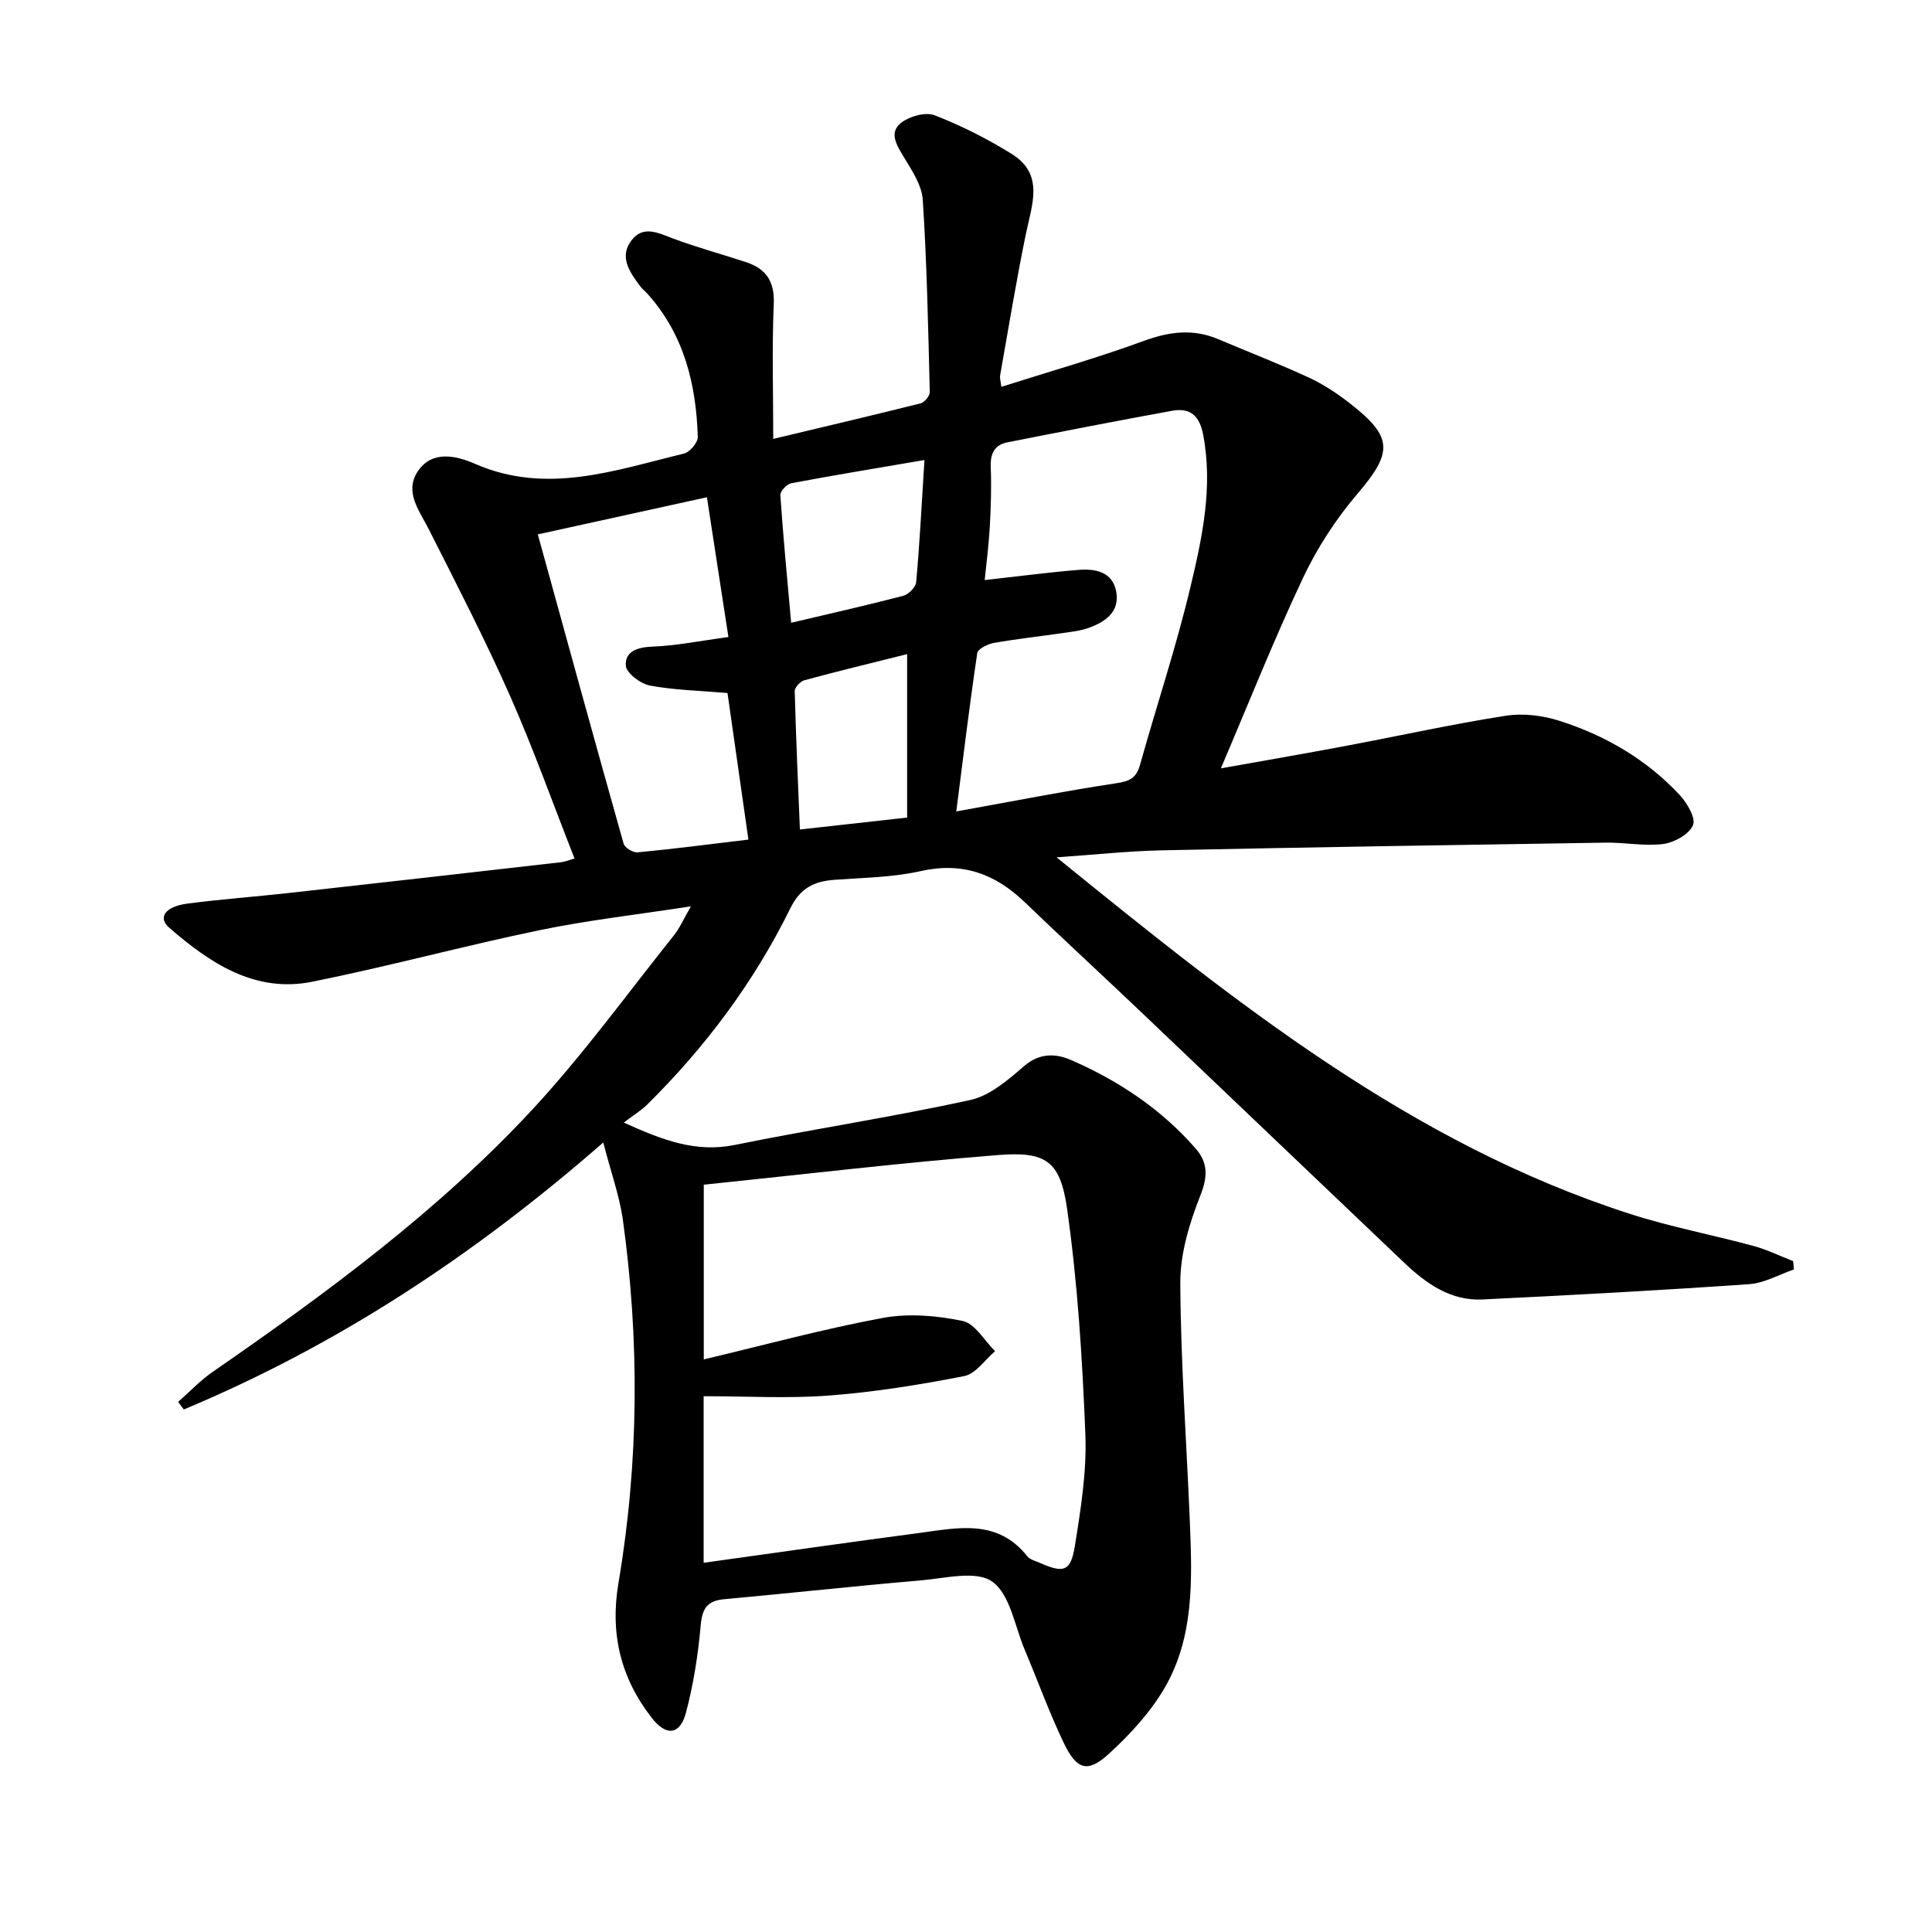
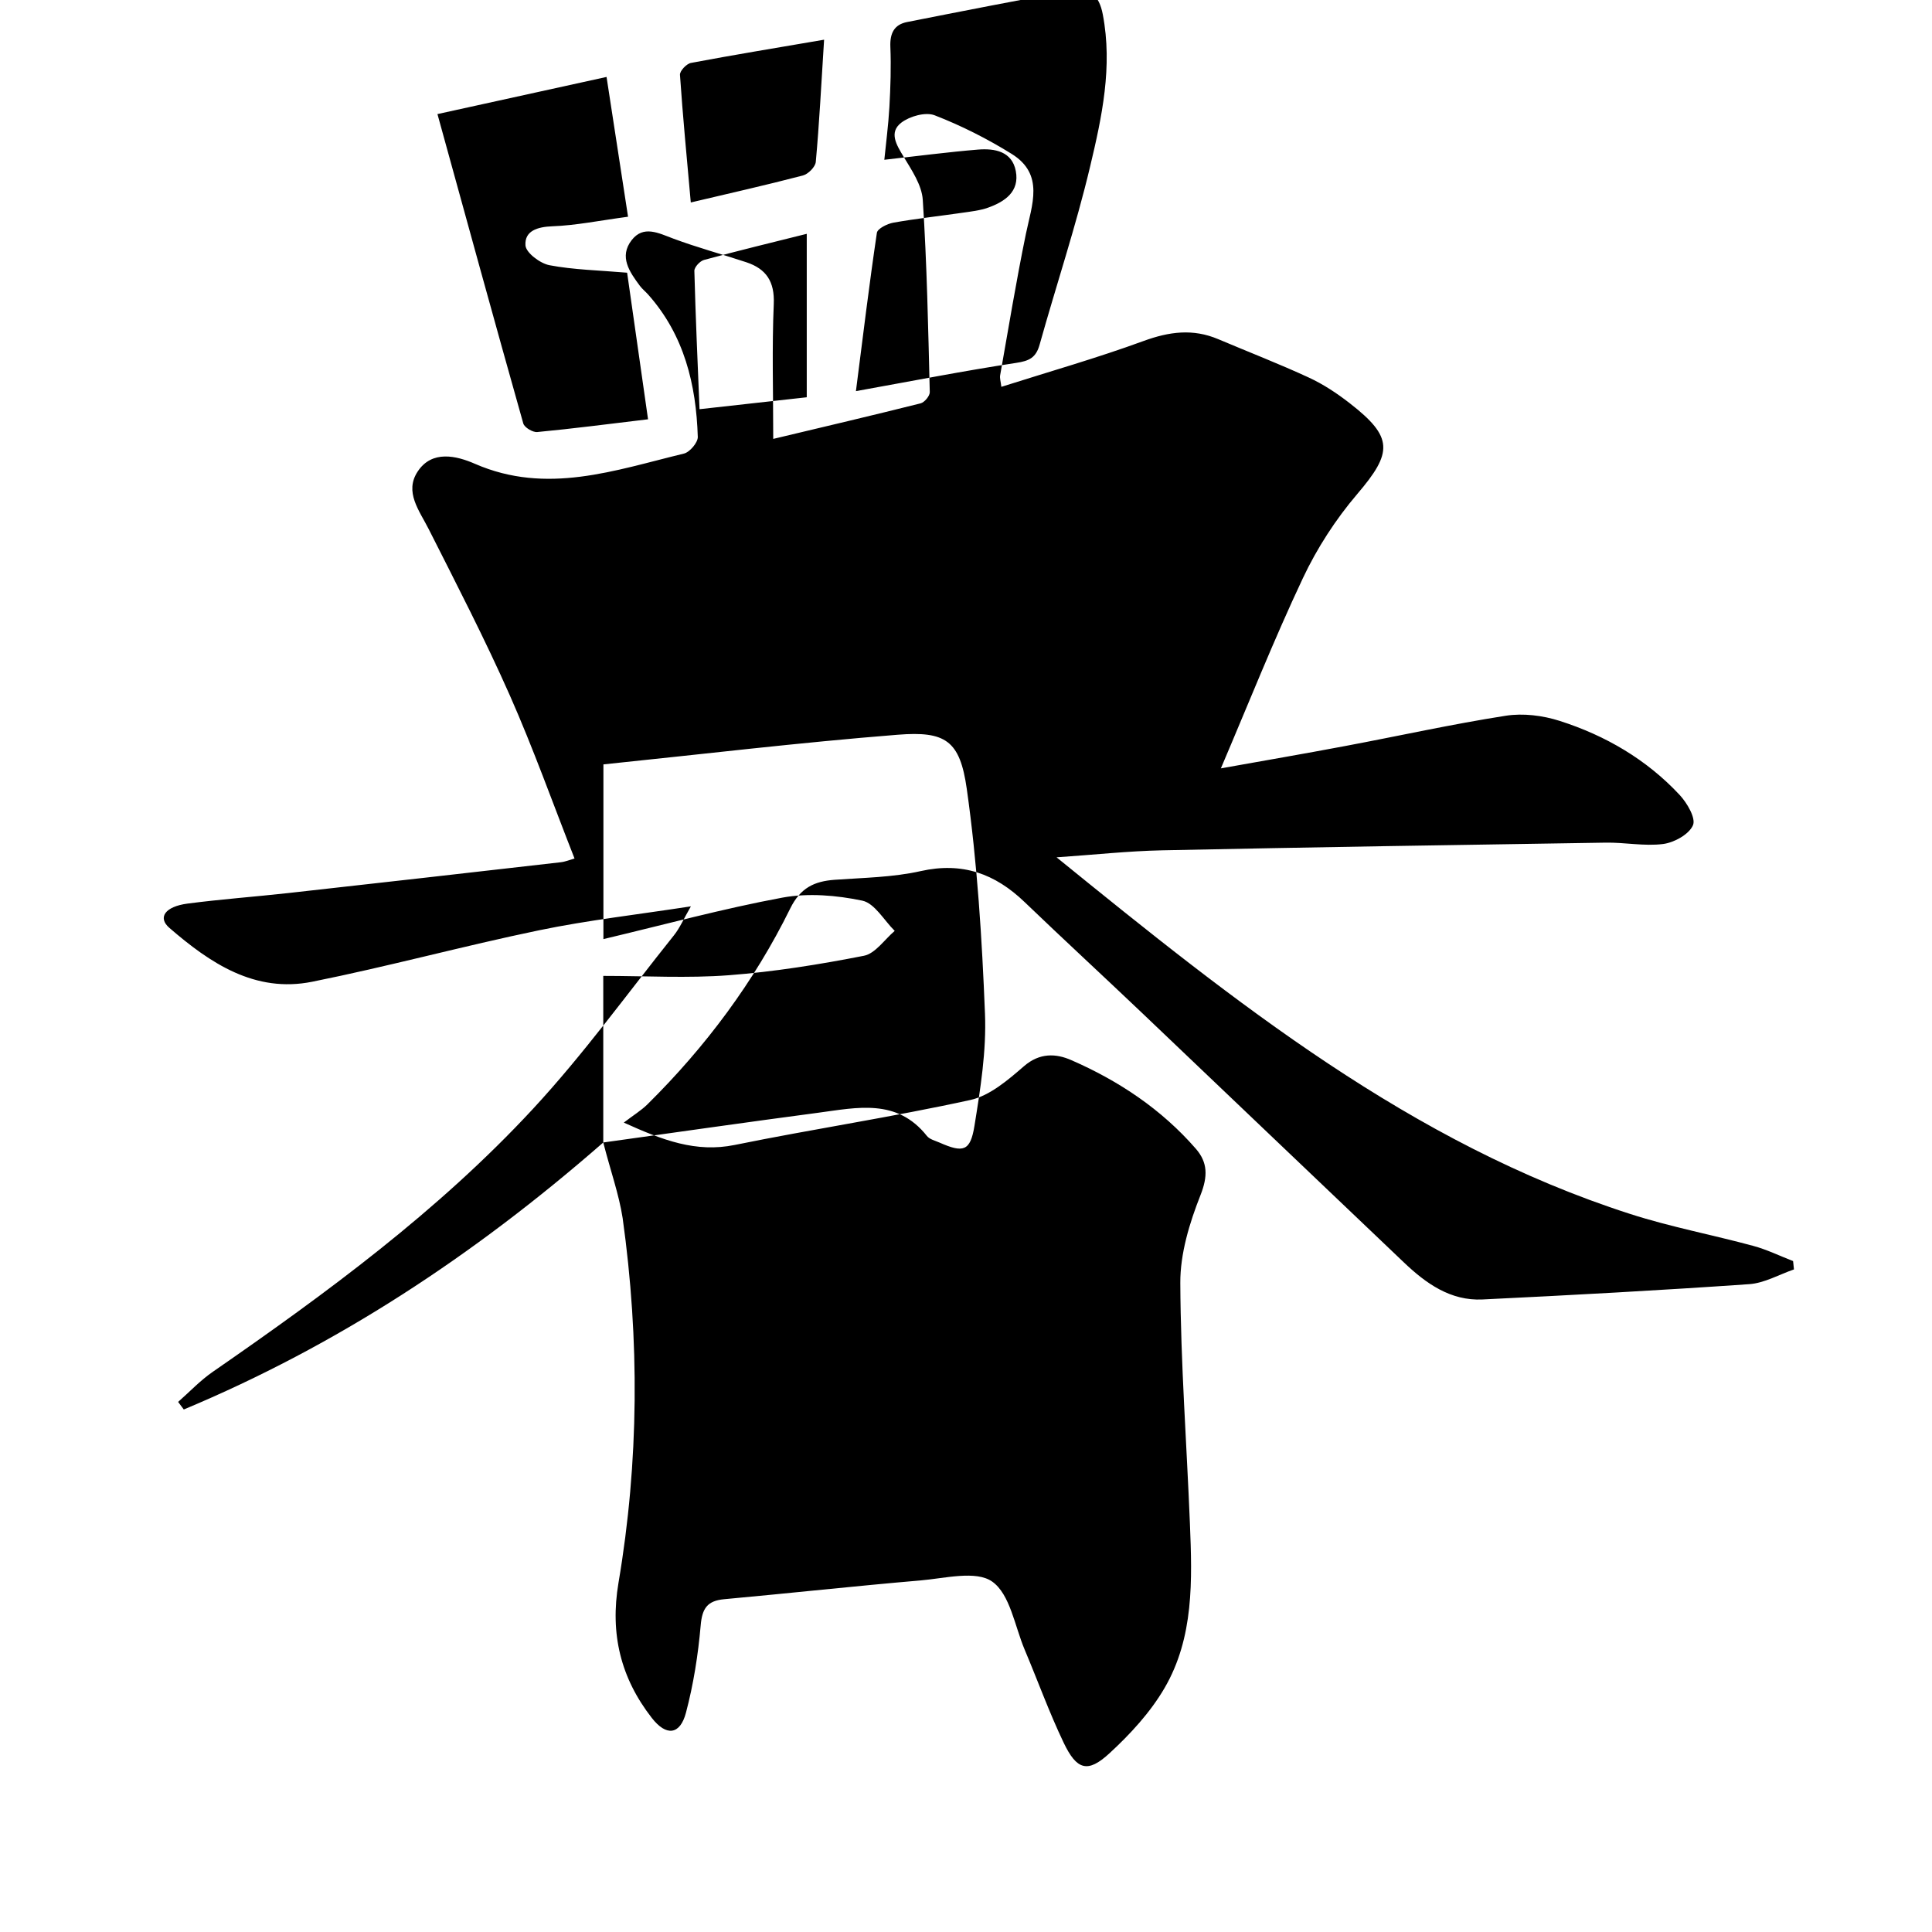
<svg xmlns="http://www.w3.org/2000/svg" enable-background="new 0 0 400 400" viewBox="0 0 400 400">
-   <path d="m124.9 236.54c-27.05 23.63-55.33 42.1-86.85 55.28-.39-.52-.78-1.04-1.17-1.57 2.38-2.09 4.57-4.43 7.16-6.22 23.59-16.32 46.7-33.3 66.26-54.4 10.48-11.31 19.58-23.91 29.23-35.98 1.21-1.51 1.99-3.36 3.51-6-11.15 1.72-21.37 2.87-31.4 4.95-15.73 3.26-31.26 7.5-47.01 10.66-11.86 2.38-21.14-3.86-29.58-11.17-2.44-2.12-.89-4.4 3.77-5.01 6.92-.91 13.89-1.41 20.83-2.18 18.82-2.09 37.63-4.23 56.44-6.38.97-.11 1.91-.51 2.86-.78-4.47-11.36-8.52-22.75-13.4-33.78-5.16-11.65-11.02-22.99-16.77-34.37-1.95-3.87-5.1-7.72-2.31-11.96 2.96-4.51 8.05-3.27 11.87-1.6 14.87 6.48 29 1.32 43.26-2.12 1.21-.29 2.91-2.3 2.87-3.46-.34-10.85-2.81-21.05-10.27-29.46-.55-.62-1.23-1.15-1.72-1.81-2.13-2.87-4.36-6.02-1.71-9.45 2.44-3.16 5.57-1.47 8.63-.33 4.96 1.85 10.1 3.23 15.13 4.9 4.11 1.37 5.87 3.99 5.67 8.64-.39 9.05-.11 18.13-.11 27.93 10.61-2.53 20.58-4.87 30.51-7.36.8-.2 1.91-1.53 1.9-2.32-.33-13.28-.59-26.57-1.45-39.82-.2-3.06-2.29-6.14-3.97-8.93-1.48-2.45-3.09-5.03-.48-7.04 1.74-1.34 5.03-2.26 6.91-1.53 5.52 2.14 10.9 4.86 15.94 7.99 6.83 4.24 4.19 10.52 2.95 16.57-2 9.71-3.6 19.5-5.33 29.26-.11.62.12 1.3.25 2.4 9.95-3.16 19.82-5.97 29.44-9.49 5.3-1.94 10.23-2.6 15.46-.38 6.26 2.65 12.62 5.11 18.78 7.96 2.99 1.38 5.82 3.26 8.43 5.29 9.08 7.05 8.94 10.19 1.56 18.83-4.45 5.22-8.32 11.2-11.24 17.4-6.01 12.74-11.21 25.85-16.98 39.38 8.62-1.54 17.18-3.01 25.71-4.62 11.09-2.08 22.11-4.53 33.25-6.27 3.61-.57 7.69-.06 11.21 1.07 9.47 3.03 17.96 7.98 24.8 15.31 1.55 1.66 3.41 4.83 2.77 6.29-.82 1.89-3.88 3.58-6.17 3.88-3.89.5-7.94-.35-11.92-.28-30.61.47-61.22.95-91.83 1.59-7.04.15-14.07.92-21.84 1.45 37.04 30.06 73.4 59.24 118.74 73.83 8.35 2.69 17.03 4.32 25.51 6.62 2.82.76 5.49 2.08 8.24 3.14.06.58.12 1.15.18 1.73-3.08 1.06-6.11 2.83-9.25 3.05-18.39 1.28-36.81 2.28-55.23 3.17-6.62.32-11.7-3.31-16.26-7.65-18.1-17.21-36.15-34.47-54.25-51.69-8.07-7.68-16.27-15.23-24.3-22.94-6.11-5.87-12.89-8.34-21.5-6.41-5.78 1.3-11.86 1.37-17.81 1.8-4.23.31-7.1 1.65-9.21 5.94-7.47 15.18-17.51 28.63-29.55 40.54-1.3 1.28-2.9 2.25-4.91 3.79 8.1 3.67 14.94 6.26 22.97 4.63 16.22-3.3 32.62-5.77 48.78-9.31 4.05-.89 7.81-4.15 11.12-7.01 3.24-2.8 6.61-2.63 9.76-1.25 9.85 4.29 18.7 10.19 25.81 18.36 2.47 2.84 2.49 5.71.97 9.57-2.28 5.76-4.22 12.12-4.19 18.22.08 16.61 1.32 33.21 1.99 49.82.47 11.69.86 23.55-5.26 34.05-2.94 5.04-7.11 9.56-11.43 13.53-4.47 4.11-6.74 3.45-9.45-2.22-3-6.28-5.37-12.86-8.08-19.28-2.06-4.89-3.01-11.46-6.72-14.08-3.35-2.36-9.79-.67-14.82-.24-13.57 1.16-27.11 2.65-40.67 3.89-3.5.32-4.56 1.91-4.86 5.41-.53 6.08-1.49 12.19-3.05 18.09-1.22 4.61-4.08 4.93-7.07 1.08-6.43-8.25-8.69-17.39-6.9-27.97 4.25-25.09 4.38-50.33.86-75.53-.77-4.94-2.49-9.71-4.01-15.64zm20.78 87.02c15.3-2.13 29.9-4.23 44.52-6.16 8-1.06 16.28-3.03 22.48 4.8.56.71 1.71.98 2.62 1.38 4.91 2.17 6.38 1.81 7.23-3.46 1.24-7.67 2.49-15.51 2.18-23.22-.62-15.55-1.59-31.17-3.77-46.56-1.42-10.01-4.39-11.99-14.31-11.2-20.3 1.61-40.54 4.04-60.92 6.14v36.17c12.65-3 24.77-6.31 37.08-8.59 5.32-.98 11.17-.49 16.52.63 2.56.54 4.5 4.08 6.71 6.26-2.11 1.78-4 4.68-6.37 5.15-9.23 1.81-18.58 3.31-27.96 4.03-8.53.65-17.15.14-26.01.14zm52.31-155.56c11.69-2.1 22.41-4.22 33.2-5.85 2.73-.41 4.08-1.1 4.83-3.77 3.44-12.3 7.5-24.44 10.45-36.85 2.45-10.28 4.7-20.72 2.63-31.53-.77-4.02-2.74-5.62-6.43-4.95-11.38 2.06-22.74 4.29-34.08 6.53-2.71.53-3.58 2.36-3.47 5.13.17 4.15.03 8.33-.2 12.48-.22 3.83-.73 7.65-1.05 10.91 6.99-.78 13.18-1.6 19.4-2.11 3.46-.28 7.04.36 7.82 4.44.81 4.23-2.23 6.33-5.73 7.58-1.69.6-3.54.8-5.34 1.06-4.76.69-9.55 1.21-14.28 2.05-1.27.23-3.28 1.23-3.41 2.1-1.58 10.62-2.87 21.29-4.34 32.78zm-43.04 5.83c-1.54-10.77-2.95-20.71-4.33-30.35-5.88-.5-11.06-.6-16.08-1.55-1.94-.37-4.88-2.59-4.97-4.12-.19-2.98 2.44-3.82 5.56-3.94 4.88-.18 9.73-1.18 15.68-1.98-1.55-10.05-2.96-19.23-4.45-28.94-12.11 2.66-23.06 5.06-35.01 7.69 5.99 21.72 11.8 42.91 17.77 64.05.23.83 1.96 1.87 2.89 1.78 7.37-.7 14.73-1.66 22.94-2.64zm36.45-78.59c-10.05 1.72-18.83 3.16-27.57 4.81-.92.17-2.32 1.66-2.27 2.46.58 8.52 1.4 17.03 2.24 26.43 7.86-1.86 15.57-3.59 23.22-5.59 1.09-.29 2.57-1.77 2.66-2.81.72-7.89 1.12-15.8 1.72-25.3zm-3.59 74.03c0-11.43 0-22.35 0-33.84-7.28 1.82-14.3 3.52-21.28 5.41-.84.23-2.01 1.5-1.99 2.26.25 9.53.68 19.06 1.07 28.64 7.89-.87 14.75-1.64 22.2-2.47z" />
+   <path d="m124.9 236.54c-27.05 23.63-55.33 42.1-86.85 55.28-.39-.52-.78-1.04-1.17-1.57 2.38-2.09 4.57-4.43 7.16-6.22 23.59-16.32 46.7-33.3 66.26-54.4 10.48-11.31 19.58-23.91 29.23-35.98 1.21-1.51 1.99-3.36 3.51-6-11.15 1.72-21.37 2.87-31.4 4.95-15.73 3.26-31.26 7.5-47.01 10.66-11.86 2.38-21.14-3.86-29.58-11.17-2.44-2.12-.89-4.4 3.77-5.01 6.92-.91 13.89-1.41 20.83-2.18 18.82-2.09 37.63-4.23 56.44-6.38.97-.11 1.91-.51 2.86-.78-4.47-11.36-8.52-22.75-13.4-33.78-5.16-11.65-11.02-22.99-16.77-34.37-1.95-3.87-5.1-7.72-2.31-11.96 2.96-4.51 8.05-3.27 11.87-1.6 14.87 6.48 29 1.32 43.26-2.12 1.21-.29 2.91-2.3 2.87-3.46-.34-10.85-2.81-21.05-10.27-29.46-.55-.62-1.23-1.15-1.72-1.81-2.13-2.87-4.36-6.02-1.71-9.45 2.44-3.16 5.57-1.47 8.63-.33 4.96 1.85 10.1 3.23 15.13 4.9 4.11 1.37 5.87 3.99 5.67 8.64-.39 9.05-.11 18.13-.11 27.93 10.61-2.53 20.58-4.87 30.51-7.36.8-.2 1.91-1.53 1.9-2.32-.33-13.28-.59-26.57-1.45-39.82-.2-3.06-2.29-6.14-3.97-8.93-1.48-2.45-3.09-5.03-.48-7.04 1.74-1.34 5.03-2.26 6.91-1.53 5.52 2.14 10.9 4.86 15.94 7.99 6.83 4.24 4.19 10.52 2.95 16.57-2 9.71-3.6 19.5-5.33 29.26-.11.62.12 1.3.25 2.4 9.95-3.16 19.82-5.97 29.44-9.49 5.3-1.94 10.23-2.6 15.46-.38 6.26 2.65 12.62 5.11 18.78 7.96 2.99 1.38 5.82 3.26 8.43 5.29 9.08 7.05 8.94 10.19 1.56 18.83-4.45 5.22-8.32 11.2-11.24 17.4-6.01 12.74-11.21 25.85-16.98 39.38 8.62-1.54 17.18-3.01 25.71-4.62 11.09-2.08 22.11-4.53 33.25-6.27 3.61-.57 7.69-.06 11.21 1.07 9.47 3.03 17.96 7.98 24.8 15.31 1.55 1.66 3.41 4.83 2.77 6.29-.82 1.89-3.88 3.58-6.17 3.88-3.89.5-7.94-.35-11.92-.28-30.61.47-61.22.95-91.83 1.59-7.04.15-14.07.92-21.84 1.45 37.04 30.06 73.4 59.24 118.74 73.83 8.35 2.69 17.03 4.32 25.51 6.62 2.82.76 5.49 2.08 8.24 3.14.06.58.12 1.15.18 1.73-3.08 1.06-6.11 2.83-9.25 3.05-18.39 1.28-36.81 2.28-55.23 3.17-6.62.32-11.7-3.31-16.26-7.65-18.1-17.21-36.15-34.47-54.25-51.69-8.07-7.68-16.27-15.23-24.3-22.94-6.11-5.87-12.89-8.34-21.5-6.41-5.78 1.3-11.86 1.37-17.81 1.8-4.23.31-7.1 1.65-9.21 5.94-7.47 15.18-17.51 28.63-29.55 40.54-1.3 1.28-2.9 2.25-4.91 3.79 8.1 3.67 14.94 6.26 22.97 4.63 16.22-3.3 32.62-5.77 48.78-9.31 4.05-.89 7.81-4.15 11.12-7.01 3.24-2.8 6.61-2.63 9.76-1.25 9.85 4.29 18.7 10.19 25.81 18.36 2.47 2.84 2.49 5.71.97 9.57-2.28 5.76-4.22 12.12-4.19 18.22.08 16.61 1.32 33.21 1.99 49.82.47 11.69.86 23.55-5.26 34.05-2.94 5.04-7.11 9.56-11.43 13.53-4.47 4.11-6.74 3.45-9.45-2.22-3-6.28-5.37-12.86-8.08-19.28-2.06-4.89-3.01-11.46-6.72-14.08-3.35-2.36-9.79-.67-14.82-.24-13.57 1.16-27.11 2.65-40.67 3.89-3.5.32-4.56 1.91-4.86 5.41-.53 6.08-1.49 12.19-3.05 18.09-1.22 4.61-4.08 4.93-7.07 1.08-6.43-8.25-8.69-17.39-6.9-27.97 4.25-25.09 4.38-50.33.86-75.53-.77-4.94-2.49-9.71-4.01-15.64zc15.3-2.13 29.9-4.23 44.52-6.16 8-1.06 16.28-3.03 22.48 4.8.56.71 1.71.98 2.62 1.38 4.91 2.17 6.38 1.81 7.23-3.46 1.24-7.67 2.49-15.51 2.18-23.22-.62-15.55-1.59-31.17-3.77-46.56-1.42-10.01-4.39-11.99-14.31-11.2-20.3 1.61-40.54 4.04-60.92 6.14v36.17c12.65-3 24.77-6.31 37.08-8.59 5.32-.98 11.17-.49 16.52.63 2.56.54 4.5 4.08 6.71 6.26-2.11 1.78-4 4.68-6.37 5.15-9.23 1.81-18.58 3.31-27.96 4.03-8.53.65-17.15.14-26.01.14zm52.31-155.56c11.69-2.1 22.41-4.22 33.2-5.85 2.73-.41 4.08-1.1 4.83-3.77 3.44-12.3 7.5-24.44 10.45-36.85 2.45-10.28 4.7-20.72 2.63-31.53-.77-4.02-2.74-5.62-6.43-4.95-11.38 2.06-22.74 4.29-34.08 6.53-2.71.53-3.58 2.36-3.47 5.13.17 4.15.03 8.33-.2 12.48-.22 3.83-.73 7.65-1.05 10.91 6.99-.78 13.18-1.6 19.4-2.11 3.46-.28 7.04.36 7.82 4.44.81 4.23-2.23 6.33-5.73 7.58-1.69.6-3.54.8-5.34 1.06-4.76.69-9.55 1.21-14.28 2.05-1.27.23-3.28 1.23-3.41 2.1-1.58 10.62-2.87 21.29-4.34 32.78zm-43.04 5.83c-1.54-10.77-2.95-20.71-4.33-30.35-5.88-.5-11.06-.6-16.08-1.55-1.94-.37-4.88-2.59-4.97-4.12-.19-2.98 2.44-3.82 5.56-3.94 4.88-.18 9.73-1.18 15.68-1.98-1.55-10.05-2.96-19.23-4.45-28.94-12.11 2.66-23.06 5.06-35.01 7.69 5.99 21.72 11.8 42.91 17.77 64.05.23.83 1.96 1.87 2.89 1.78 7.37-.7 14.73-1.66 22.94-2.64zm36.45-78.59c-10.05 1.72-18.83 3.16-27.57 4.81-.92.17-2.32 1.66-2.27 2.46.58 8.52 1.4 17.03 2.24 26.43 7.86-1.86 15.57-3.59 23.22-5.59 1.09-.29 2.57-1.77 2.66-2.81.72-7.89 1.12-15.8 1.72-25.3zm-3.59 74.03c0-11.43 0-22.35 0-33.84-7.28 1.82-14.3 3.52-21.28 5.41-.84.23-2.01 1.5-1.99 2.26.25 9.53.68 19.06 1.07 28.64 7.89-.87 14.75-1.64 22.2-2.47z" />
</svg>